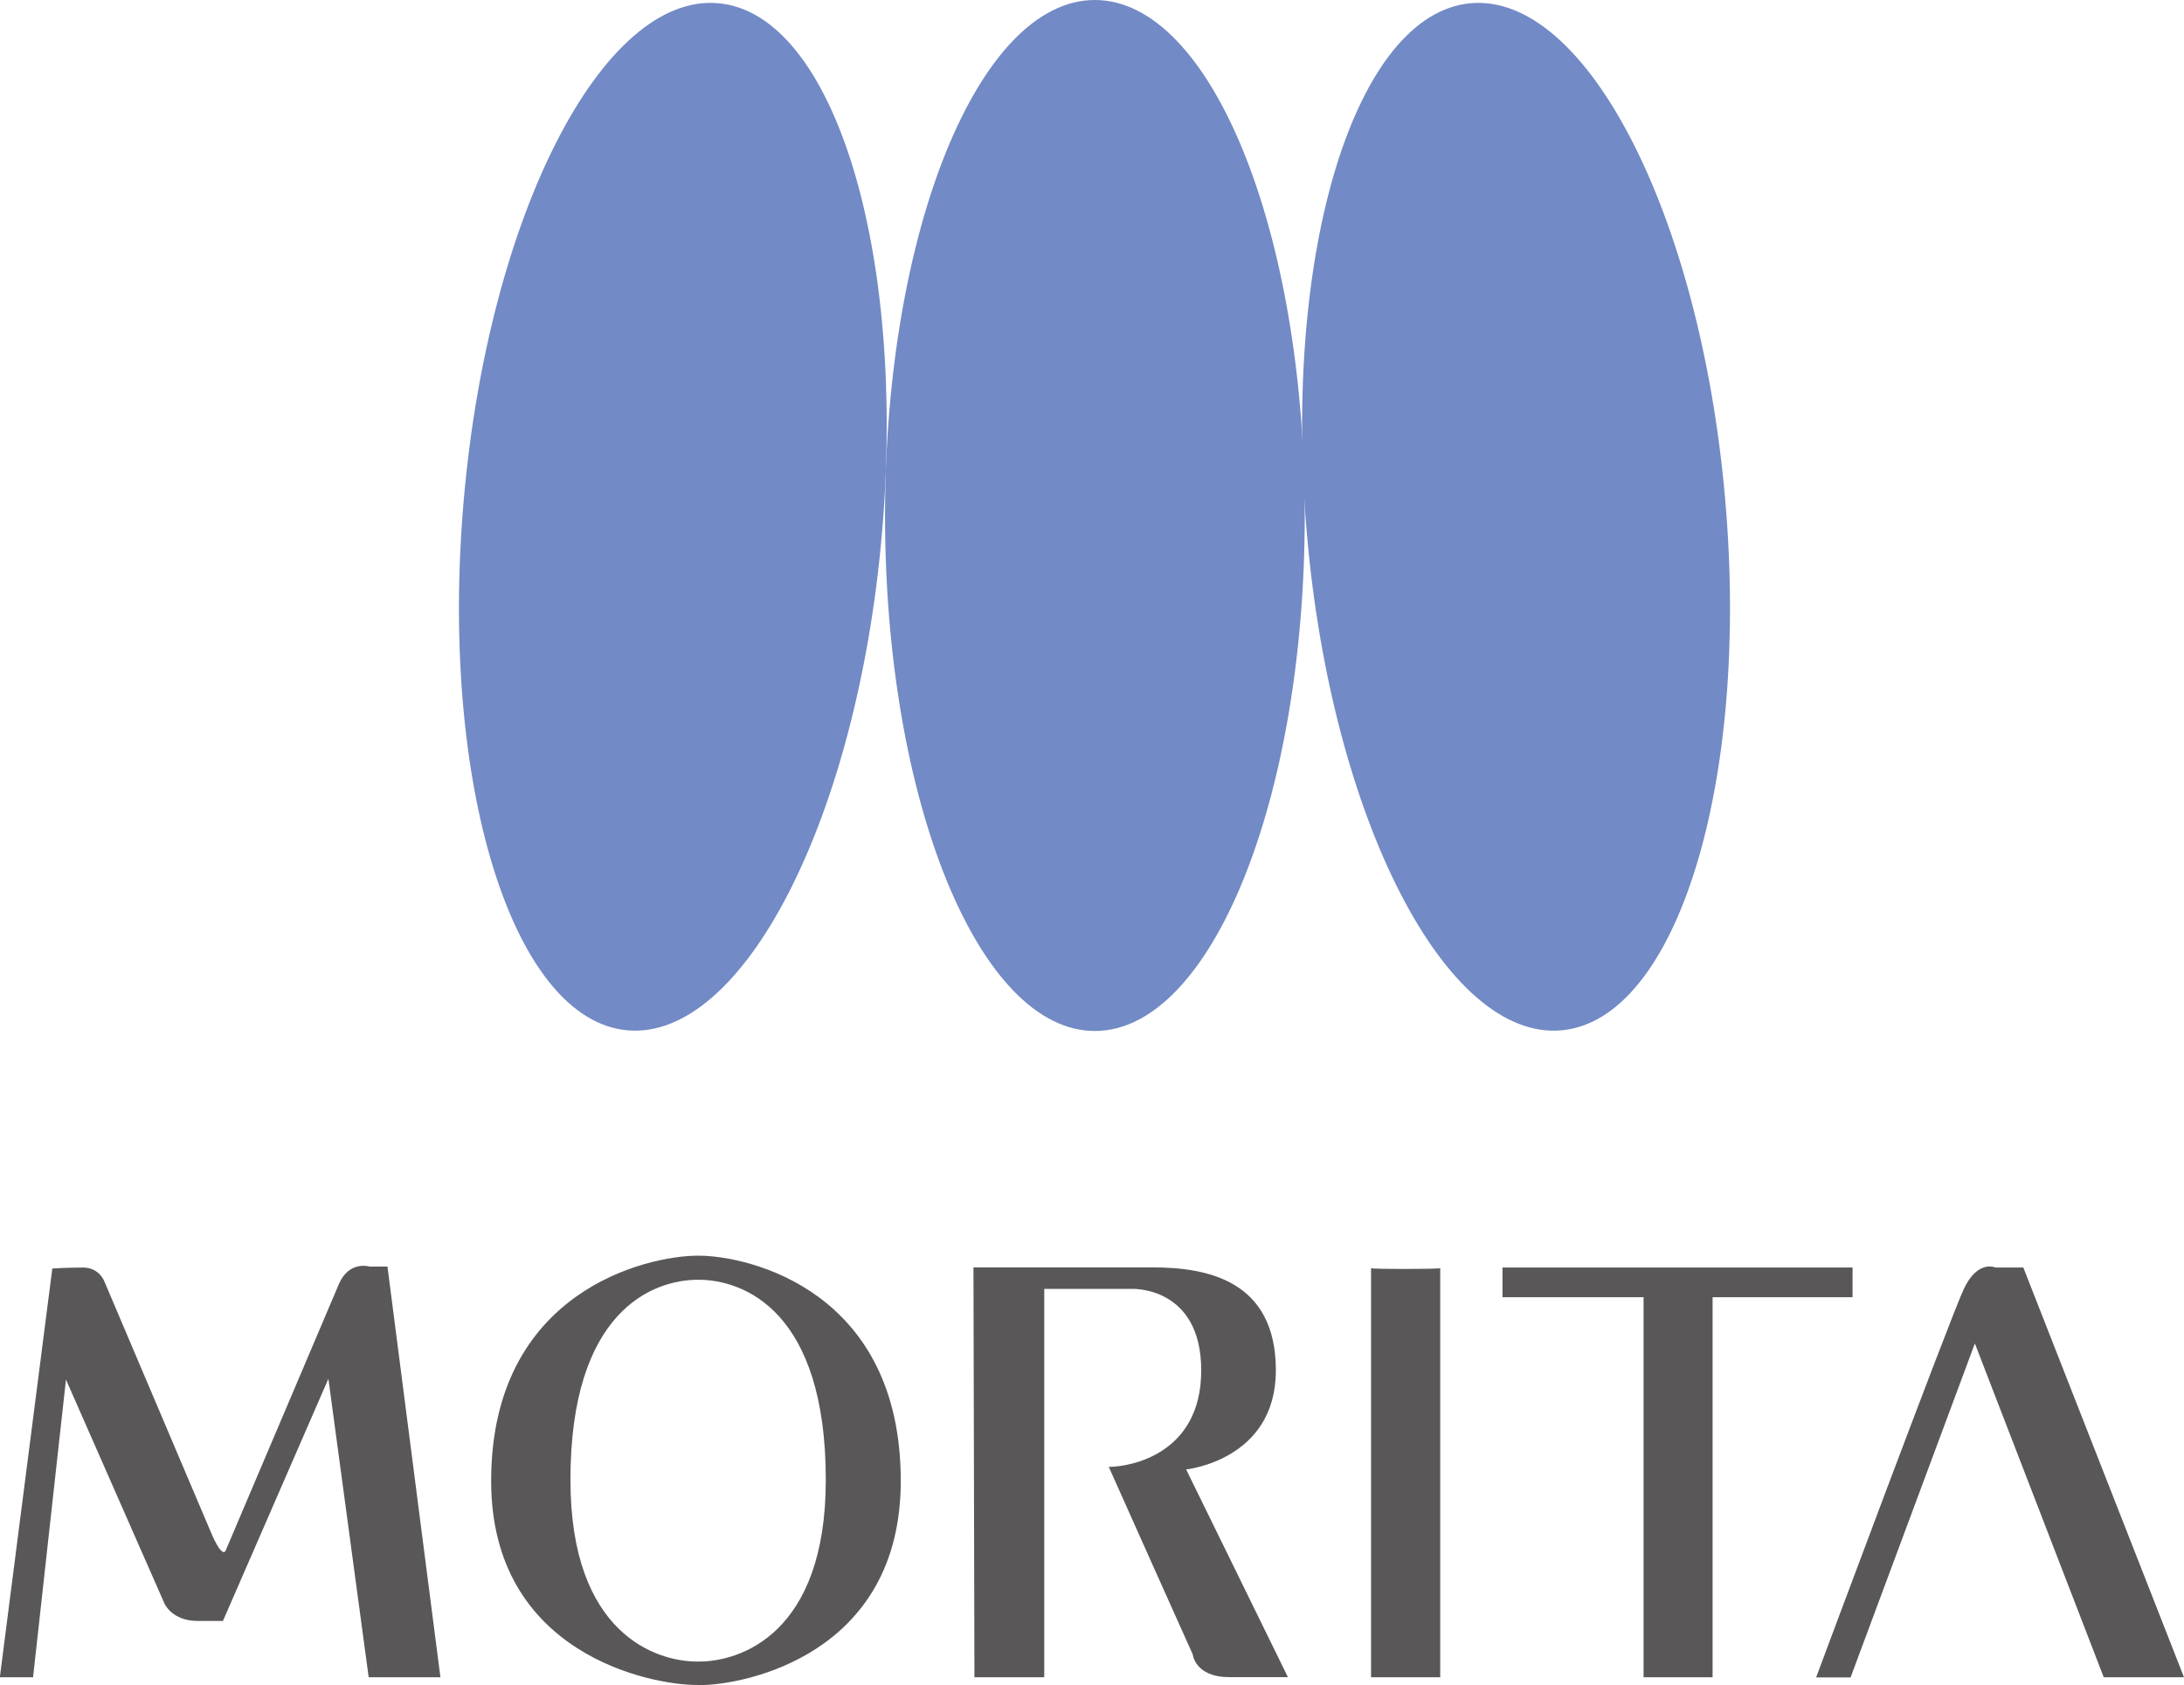
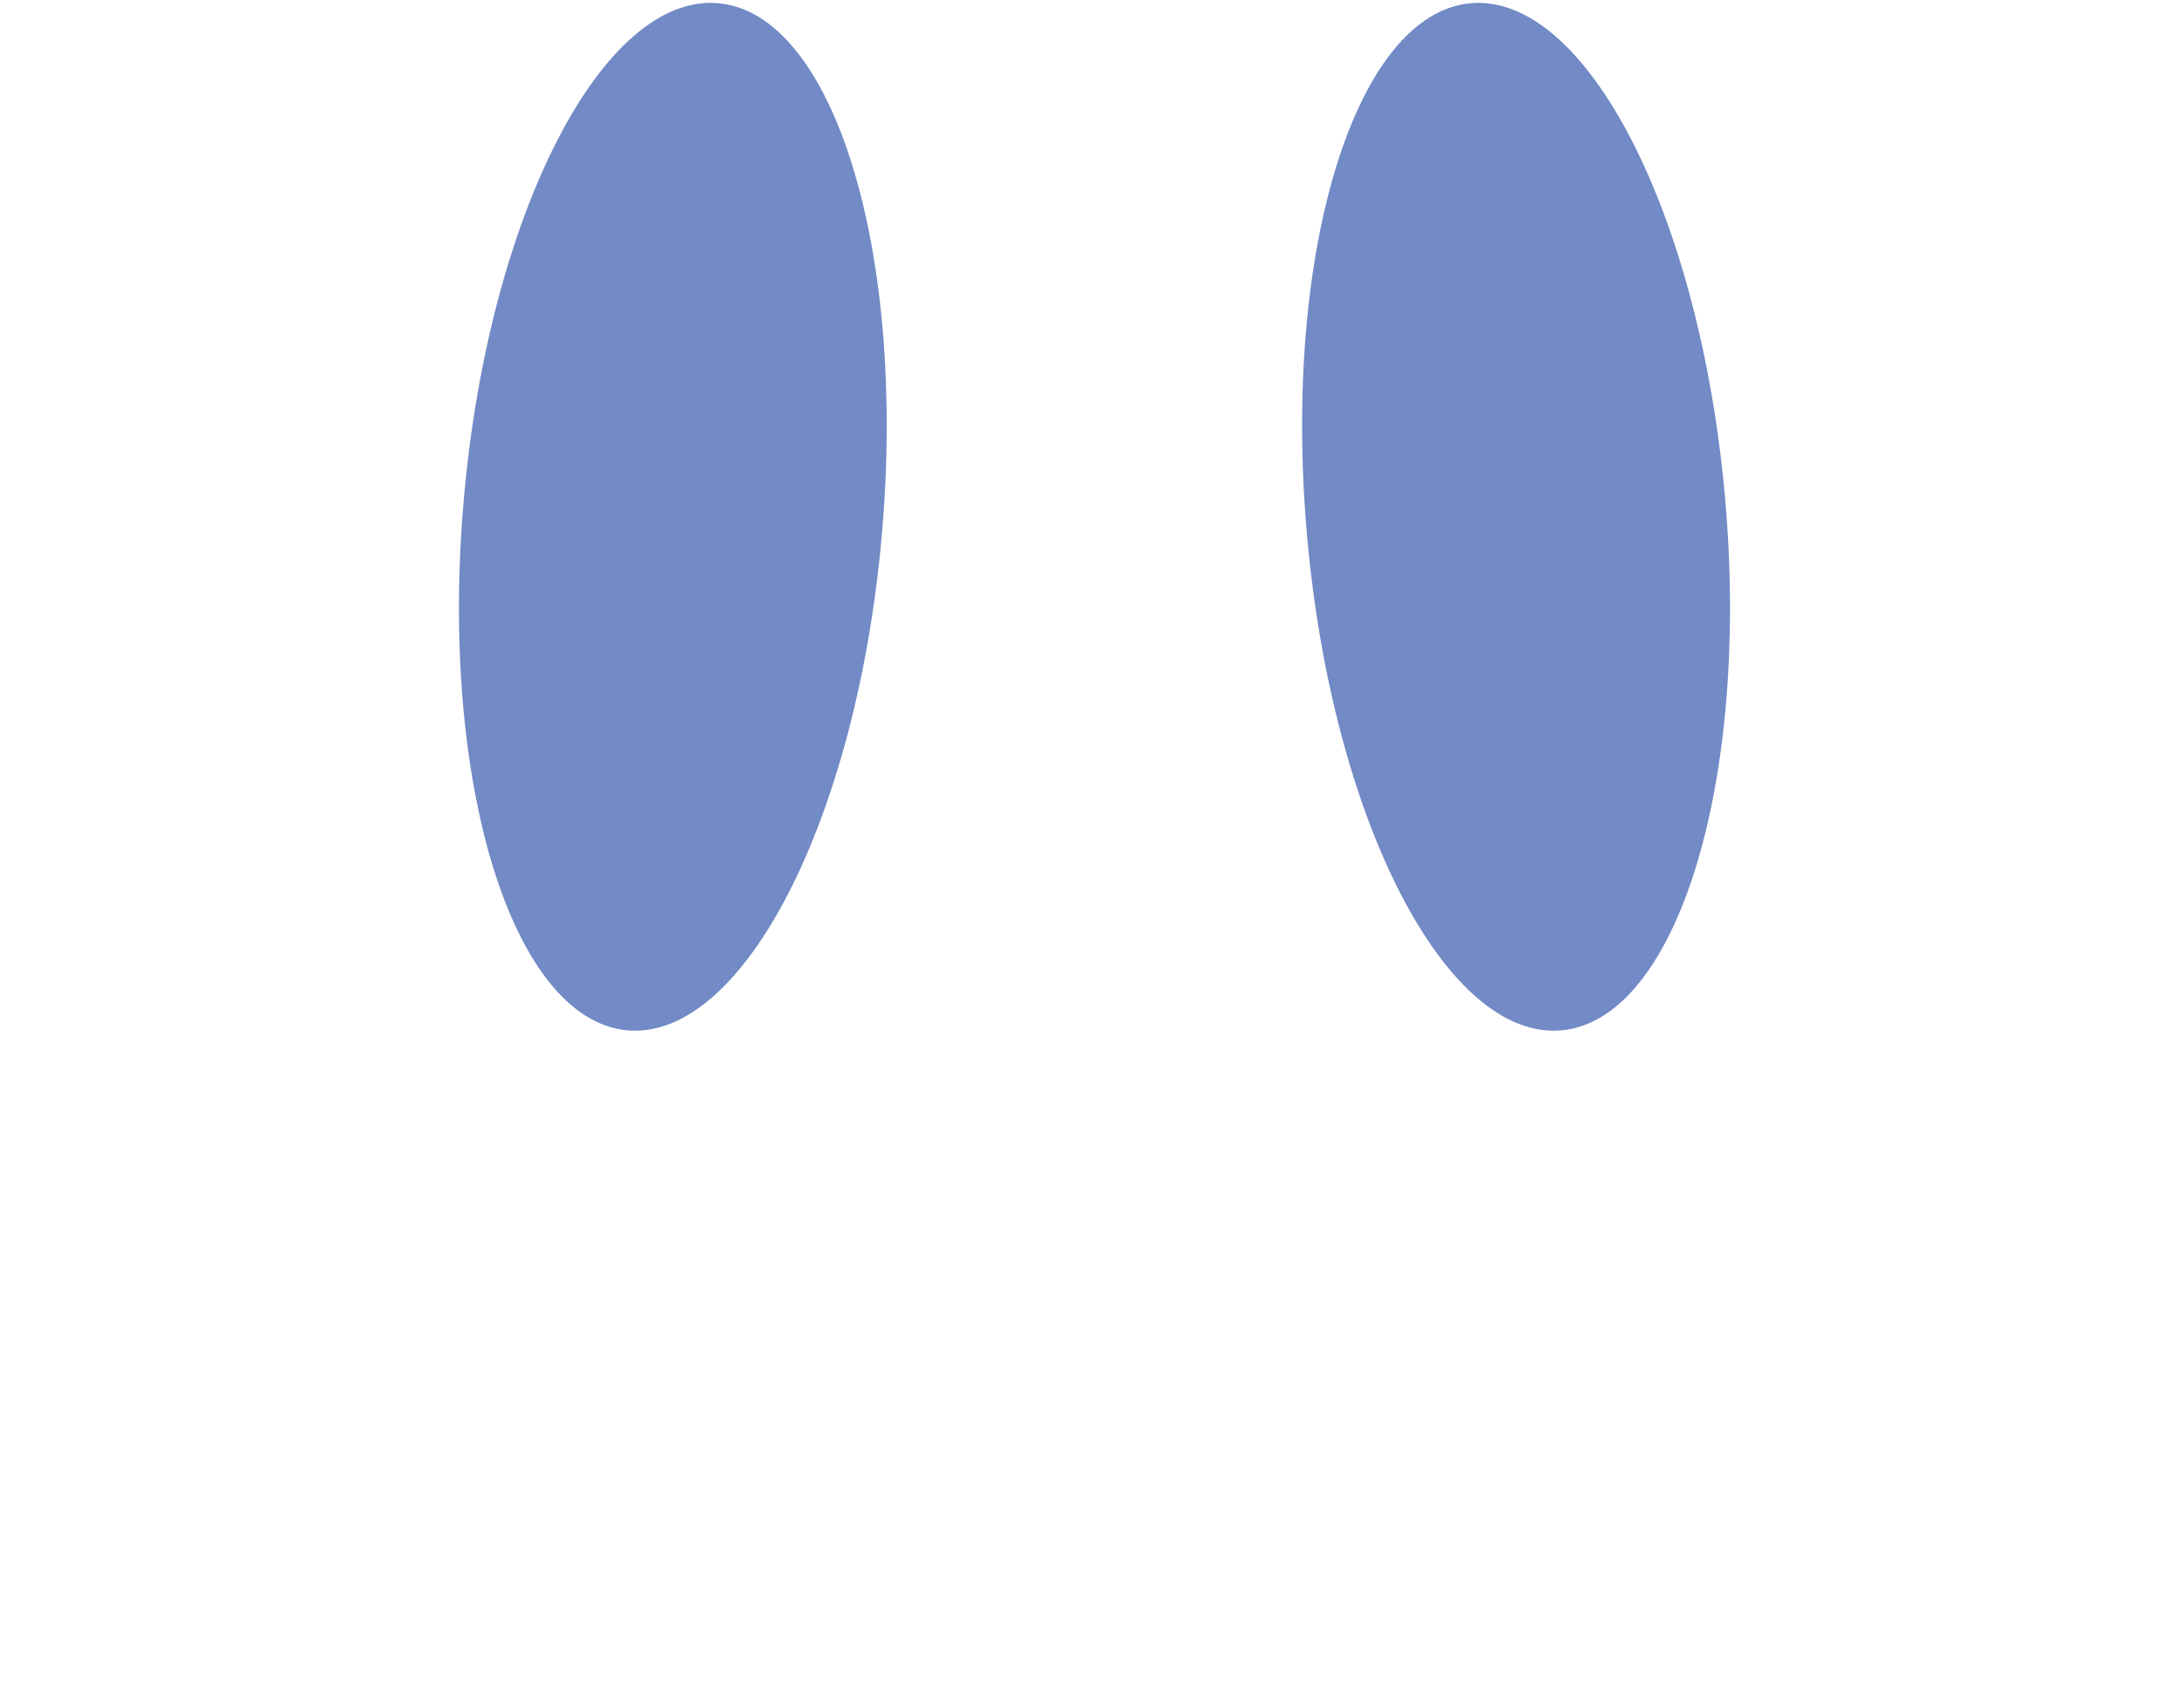
<svg xmlns="http://www.w3.org/2000/svg" id="_レイヤー_2" data-name="レイヤー 2" viewBox="0 0 136.07 105.01">
  <defs>
    <style>.cls-1{fill:#595757}.cls-2{fill:#728ac5}</style>
  </defs>
  <g id="_レイヤー_1-2" data-name="レイヤー 1">
-     <path d="M68.21 0c7.22 0 13.08 14.38 13.08 32.12s-5.86 32.12-13.08 32.12-13.07-14.38-13.07-32.12S60.99 0 68.21 0" class="cls-2" />
    <path d="M44.74.2c7.19.62 11.76 15.45 10.2 33.13C53.39 51 46.3 64.82 39.1 64.2c-7.19-.63-11.76-15.46-10.2-33.13C30.46 13.39 37.55-.43 44.74.2M91.64.2c7.19-.62 14.29 13.19 15.84 30.87 1.56 17.67-3.01 32.5-10.21 33.13-7.2.63-14.29-13.19-15.84-30.86C79.87 15.65 84.45.83 91.64.2" class="cls-2" />
-     <path d="m2.06 104.51 2.05-18.55 6.13 13.94s.45 1.1 2.08 1.1h1.57l6.57-15.09 2.51 18.6h4.47l-3.3-25.59h-1.11s-1.28-.4-1.92 1.1l-7.04 16.57s-.18.66-.94-1.14L6.5 79.84s-.31-.86-1.33-.86-1.91.06-1.91.06l-3.27 25.47h2.06ZM60.7 104.51h4.36v-24.2h5.48s4.3-.17 4.3 5.08-4.47 6.01-5.76 6.01c1 2.26 5.23 11.68 5.23 11.68s.14 1.42 2.27 1.42h3.66L73.9 91.56s5.59-.57 5.59-6.17-4.26-6.42-7.68-6.42H60.65l.06 25.53ZM85.41 104.51h4.32V79.02c-.11.06-4.22.07-4.31 0v25.49ZM93.61 78.98h21.81v1.85h-8.72v23.68h-4.3V80.83h-8.79v-1.85zM115.3 104.51l7.74-20.8 8.03 20.8h5l-10.01-25.53h-1.73s-1.11-.52-1.98 1.34c-.87 1.85-9.2 24.2-9.2 24.2h2.16ZM43.56 103.53c2.55 0 7.89-1.72 7.89-11.32 0-10.51-5.09-12.47-7.95-12.47s-7.96 1.97-7.96 12.47c0 9.6 5.35 11.32 7.89 11.32h.12Zm-.13 1.46c-2.86.01-12.83-1.92-12.83-12.71 0-11.82 9.69-14.04 12.9-14.04s12.62 2.22 12.62 14.04c0 10.79-9.69 12.72-12.55 12.72h-.14Z" class="cls-1" />
  </g>
</svg>